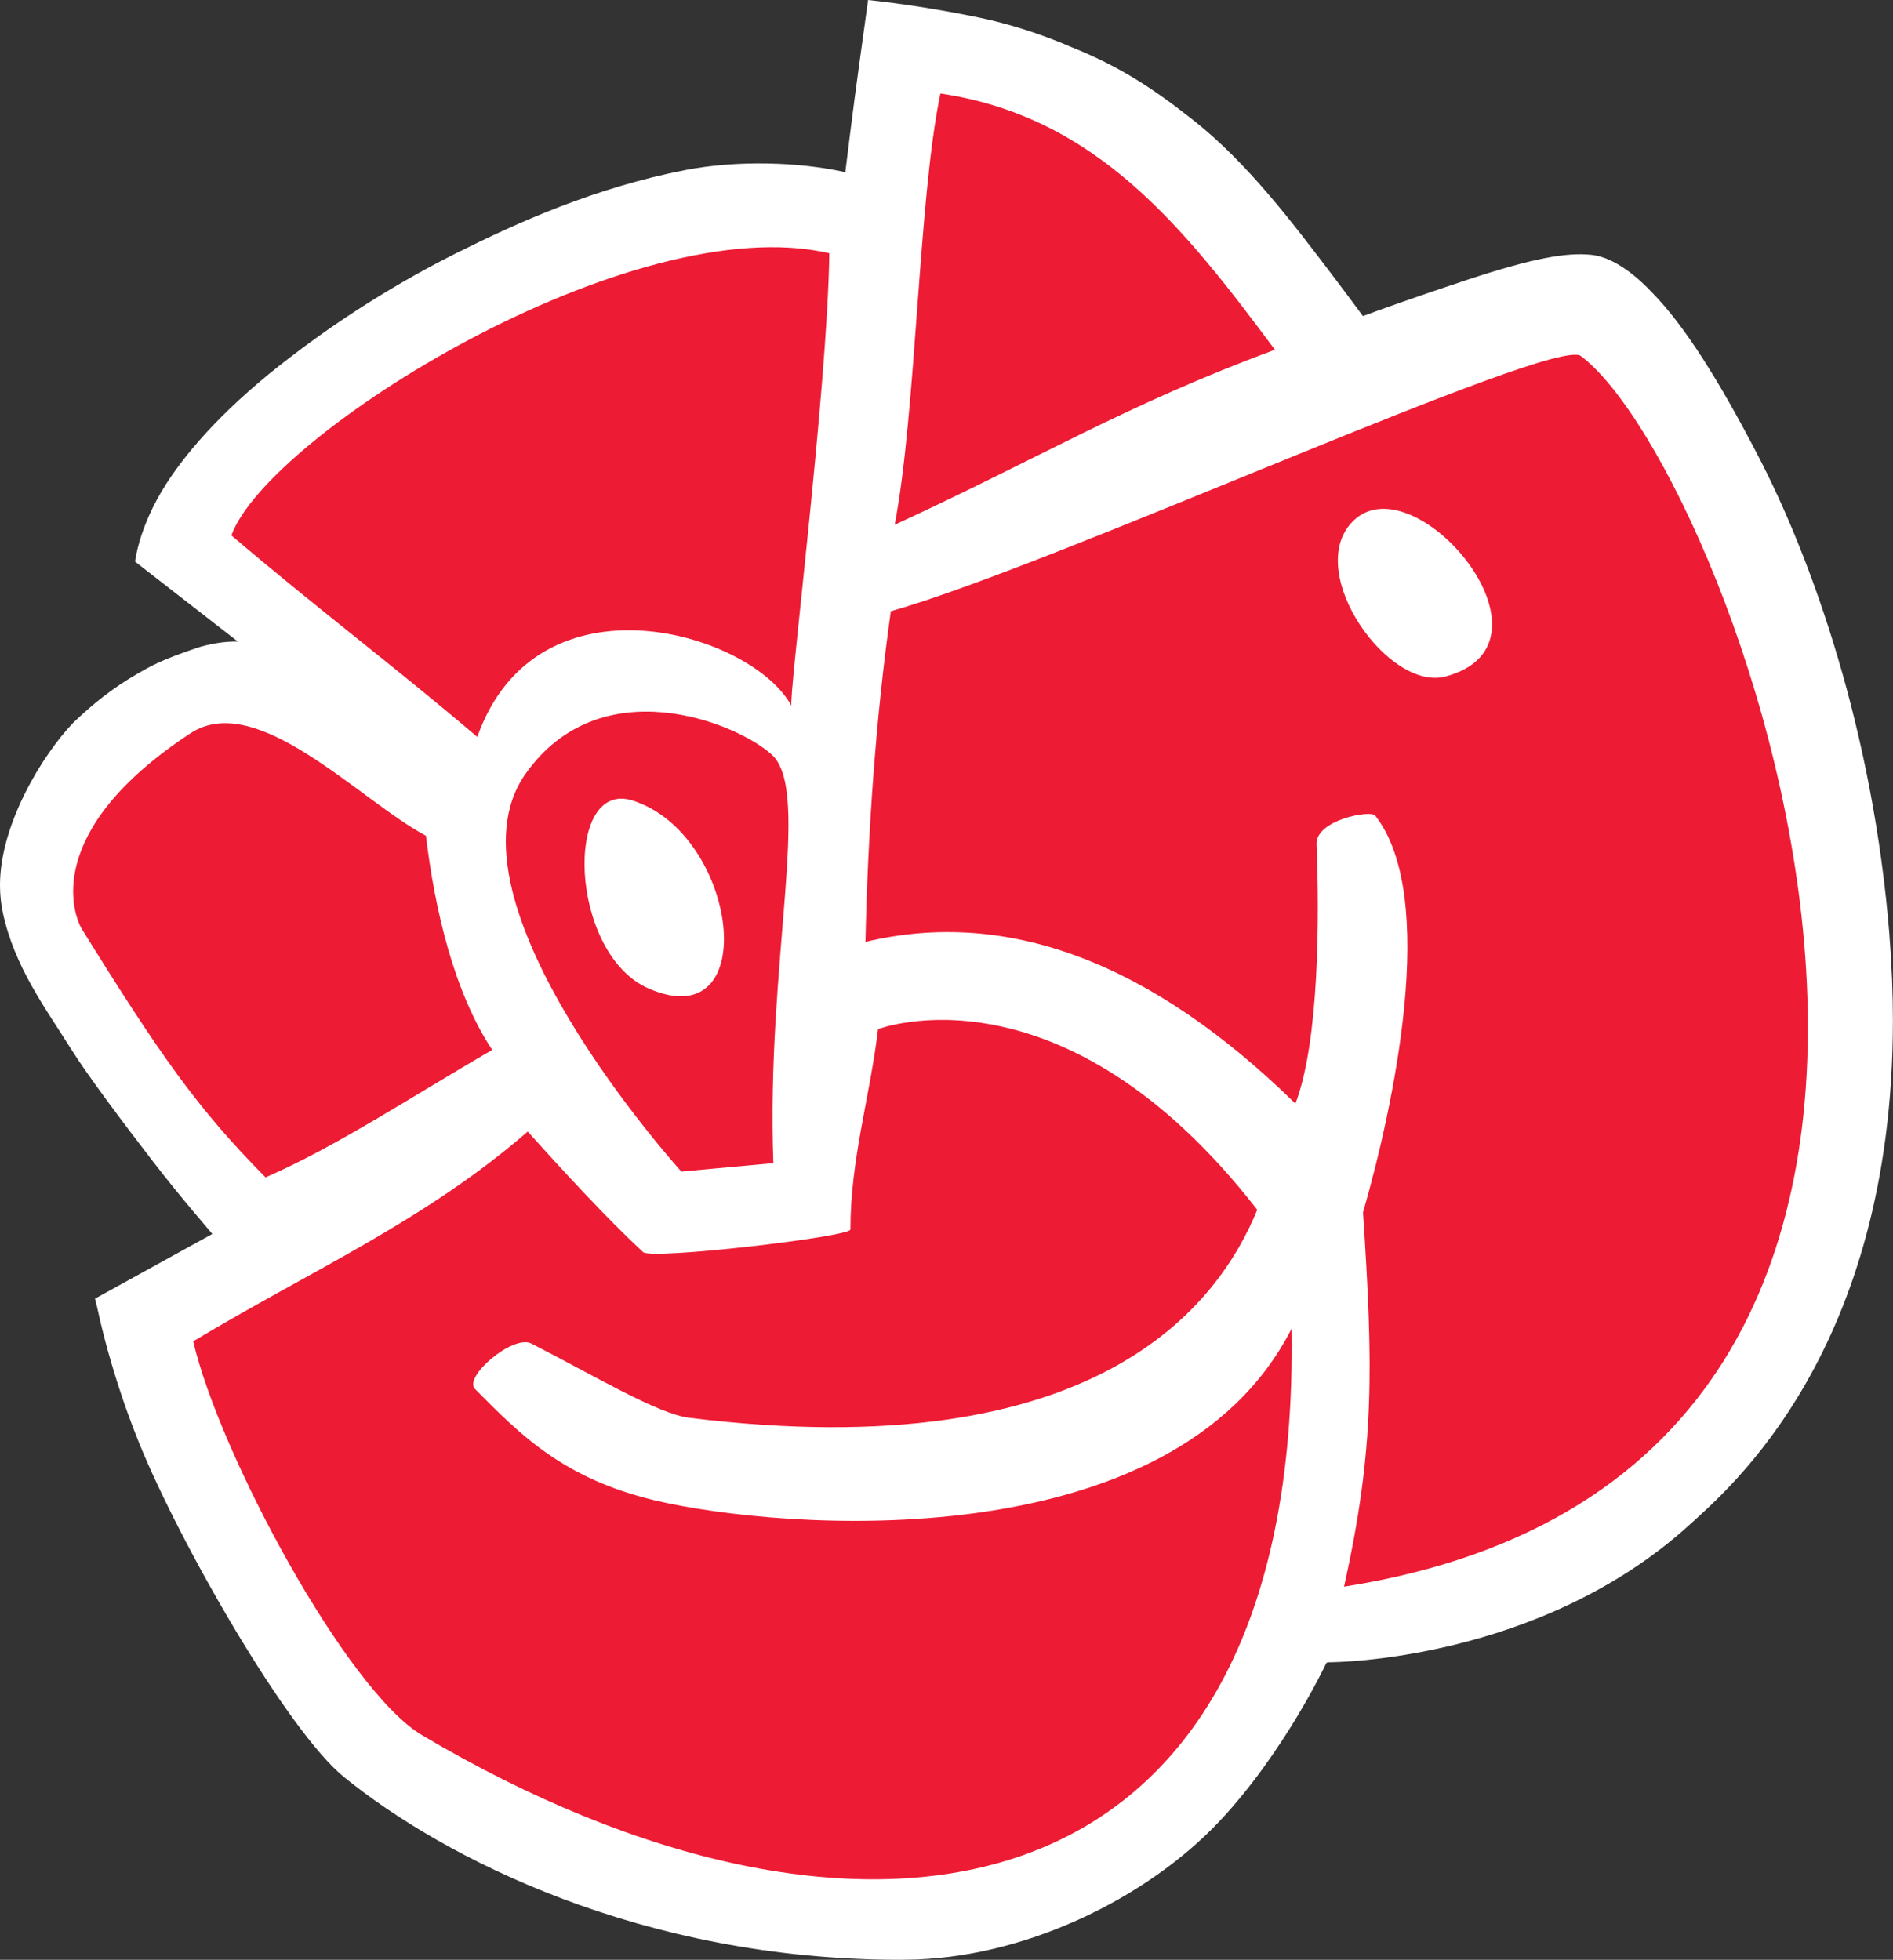
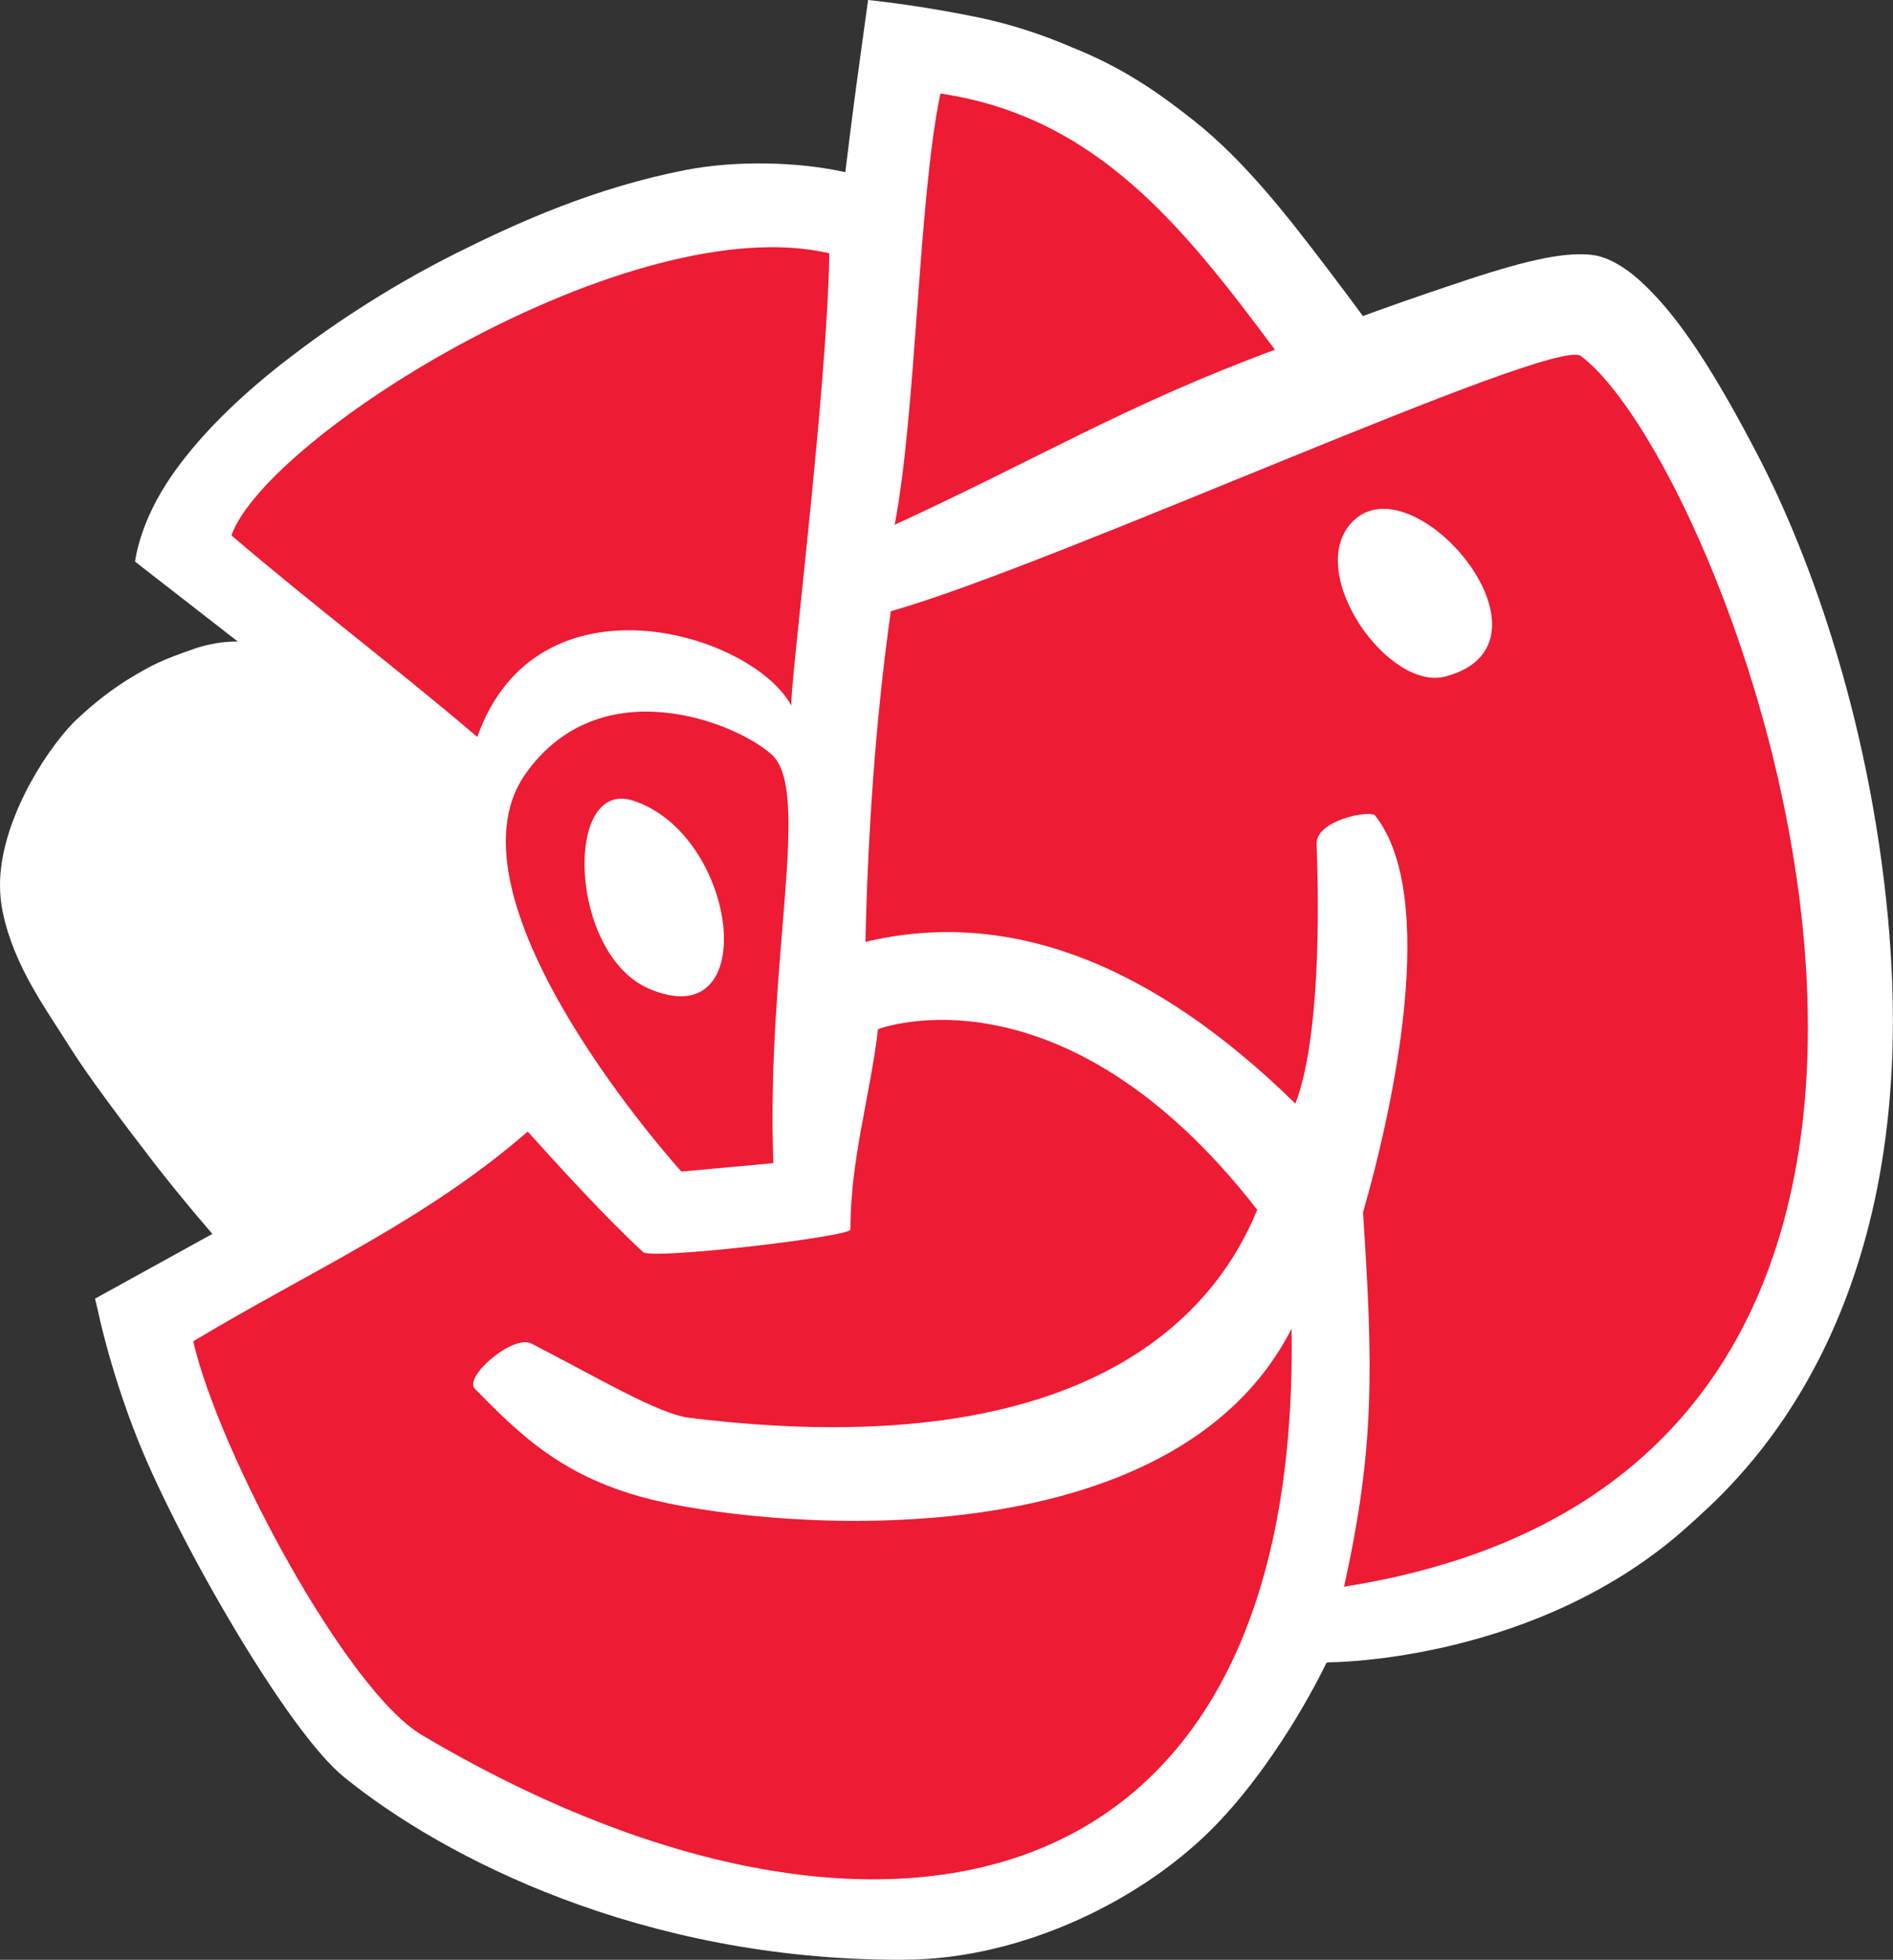
<svg xmlns="http://www.w3.org/2000/svg" viewBox="0 0 692 716.56">
  <rect x="0" y="0" width="692" height="716.56" fill="#333333" stroke="none" />
  <clipPath id="a">
    <path d="m0 0h692v716.56h-692z" />
  </clipPath>
  <clipPath id="b">
    <path d="m0 0h692v716.56h-692z" />
  </clipPath>
  <g clip-path="url(#a)">
    <g clip-path="url(#b)">
      <path d="m690.74 342.32c-5.92-74.67-28.2-137.61-48.31-176.16-13.72-26.39-26.45-46.98-38.54-59.24-4.29-4.58-13.17-12.82-22.1-13.74-9.1-.93-20.98 1.05-45.74 9.23-18.61 6.15-32.49 11.18-37.83 13.15-2.64-3.59-7.9-10.69-11.96-16.01-13.67-17.93-30.18-39.93-49.92-55.51-13.81-10.91-26.26-19.43-44.4-26.7-11.66-5.05-23.31-8.66-33.86-10.87-19.33-4.05-36.32-6.01-40.74-6.47-.42 3.11-1.73 12.62-3.37 24.44-2.11 15.08-4.81 37.3-4.96 38.52-16.81-3.79-39.72-4.43-58.43-.79-33.13 6.46-61.22 19.14-83.41 30.21-27.56 13.77-49 28.92-61.07 38.23-22.44 17.1-36.93 33.2-45.34 46.32-5.2 8.12-8.07 15.4-9.64 20.65-1.16 3.91-1.6 6.63-1.75 7.77l37.59 29.24c-4.98-.16-11.02.94-15.55 2.49-12.66 4.33-16.31 6.45-21.3 9.34-9.12 5.27-16.15 10.99-23.18 17.68-11.41 11.8-26.97 37.38-26.93 59.56 0 3.3.32 6.58.98 9.77 4.24 20.13 15.75 35.32 25.01 50.14 6.01 9.6 18.74 26.58 29.93 41.11 10.58 13.7 20.68 25.23 21.7 26.49l-42.89 23.66.74 3.02h.01c.55 2.57 1.55 7.05 3.11 12.92 2.52 9.47 6.46 22.45 12.11 36.44 14.75 36.65 54.33 105.75 75.07 122.55 36.26 29.48 108.73 66.8 203.14 66.8.7 0 1.41 0 2.12-.03 42.77-.21 87.95-22.13 114.79-50.66 11.81-12.55 21.54-26.93 28.3-38.15 6.76-11.24 10.53-19.25 10.54-19.27l.21-.43.47-.17c.15-.06.26-.06.37-.06 1.6.01 76.98-.32 131.88-50.25 14.01-12.8 74.32-63.14 74.38-184.29 0-9.83-.39-20.14-1.26-30.93" fill="#fff" />
      <g fill="#ed1b34">
        <path d="m343.77 34.2c-8.11 38.86-8.77 116.15-16.71 157.67 52.7-24.26 84.95-44.04 139-63.99-33.23-44.61-65.1-85.24-122.29-93.68" />
        <path d="m239.29 548.56c-33.45-8.01-49.19-24.06-65.68-40.75-4.28-4.34 13.91-20 20.66-16.56 23.32 11.93 46.18 25.72 57.7 27.14 149.5 18.41 193.49-41.5 207.62-76.05-71.47-92.06-138.62-66.04-138.62-66.04-2.96 24.9-10.08 47.41-10.09 73.25.17 2.63-73.66 11.27-75.86 8.2-13.73-12.77-29.74-30.27-42.11-44.01-37.67 32.7-78.87 50.61-122.28 76.68 9.58 41.21 56.06 127.66 83.64 144 158.56 94.04 321.37 72.55 317.87-148.6-43.39 85.14-186.85 73.67-232.85 62.74" />
        <path d="m528.45 247.34c-20.75 5.58-51.2-37.28-34.64-55.96 21.92-24.73 80.28 43.75 34.64 55.96m49.44-117.18c-9.76-7.34-192.05 76.32-252.24 93.33-5.62 39.68-8.42 81.61-9.28 120.89 51.89-12.39 104.38 7.41 157.18 59.14 8.77-22.94 8.77-68.8 7.73-94.87-.31-8.87 19.78-12.59 21.41-10.47 23.36 29.71 6.65 106.67-4.43 145.13 3.72 56.44 4.34 86.13-6.94 136.83 278.28-43.78 143.34-407.37 86.57-449.97" />
-         <path d="m179.94 383.89c-14.01-21.17-21.03-51.5-24.23-78.3-24.41-13.05-61.76-53.5-86.12-37.46-54.57 35.9-42.7 66.67-39.58 71.69 28.47 45.91 42.23 65.59 67.06 90.66 25.76-11.13 54.49-30.2 82.87-46.59" />
        <path d="m237.28 361.51c-29.45-12.62-31.24-76.94-5.93-68.79 38.56 12.41 47.57 86.69 5.93 68.79m-45.19-78.54c-32.74 46.46 56.99 145.39 56.99 145.39l33.62-3.08c-2.68-73.64 14.05-135.73-.48-149.28-12.98-11.88-62.79-31.83-90.13 6.97" />
        <path d="m289.35 258.16c-1.29-2.26 13.11-115.27 13.81-165.56-72.29-16.82-205.24 66.3-218.57 103.15 30.63 26.17 59.85 48.08 89.89 73.7 21.87-61.8 100.71-38.02 114.88-11.29" />
      </g>
    </g>
  </g>
</svg>